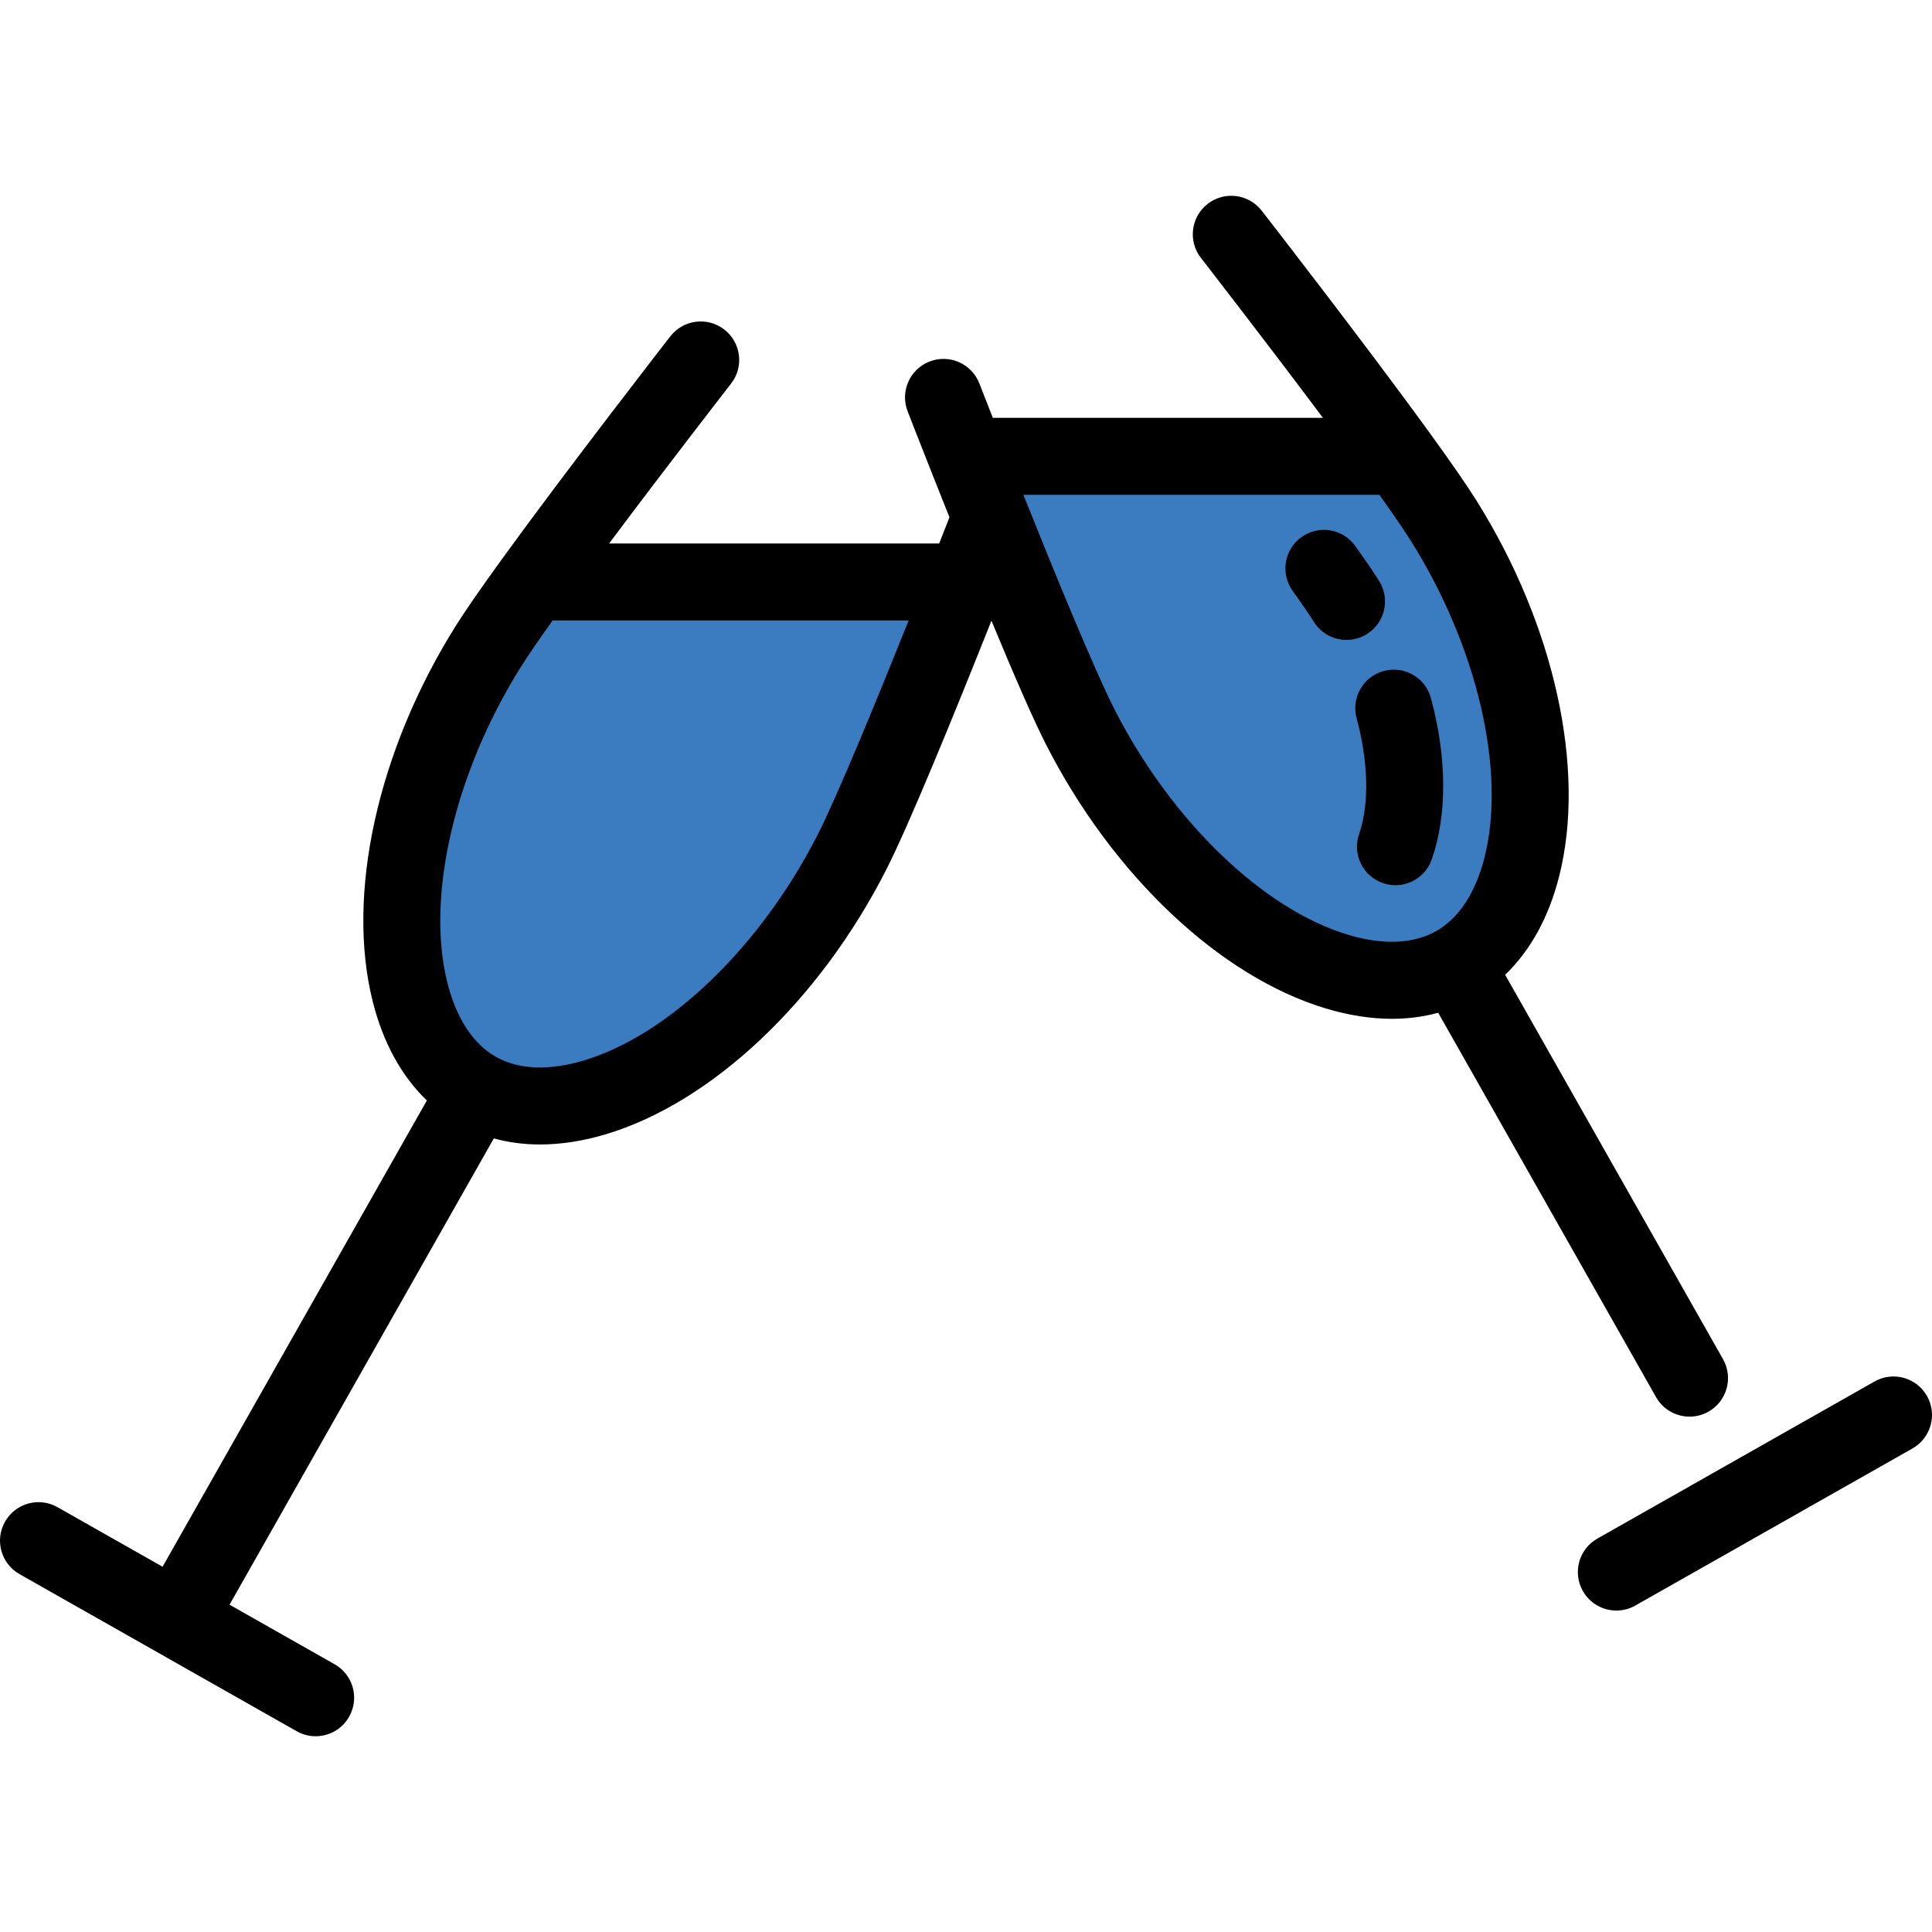
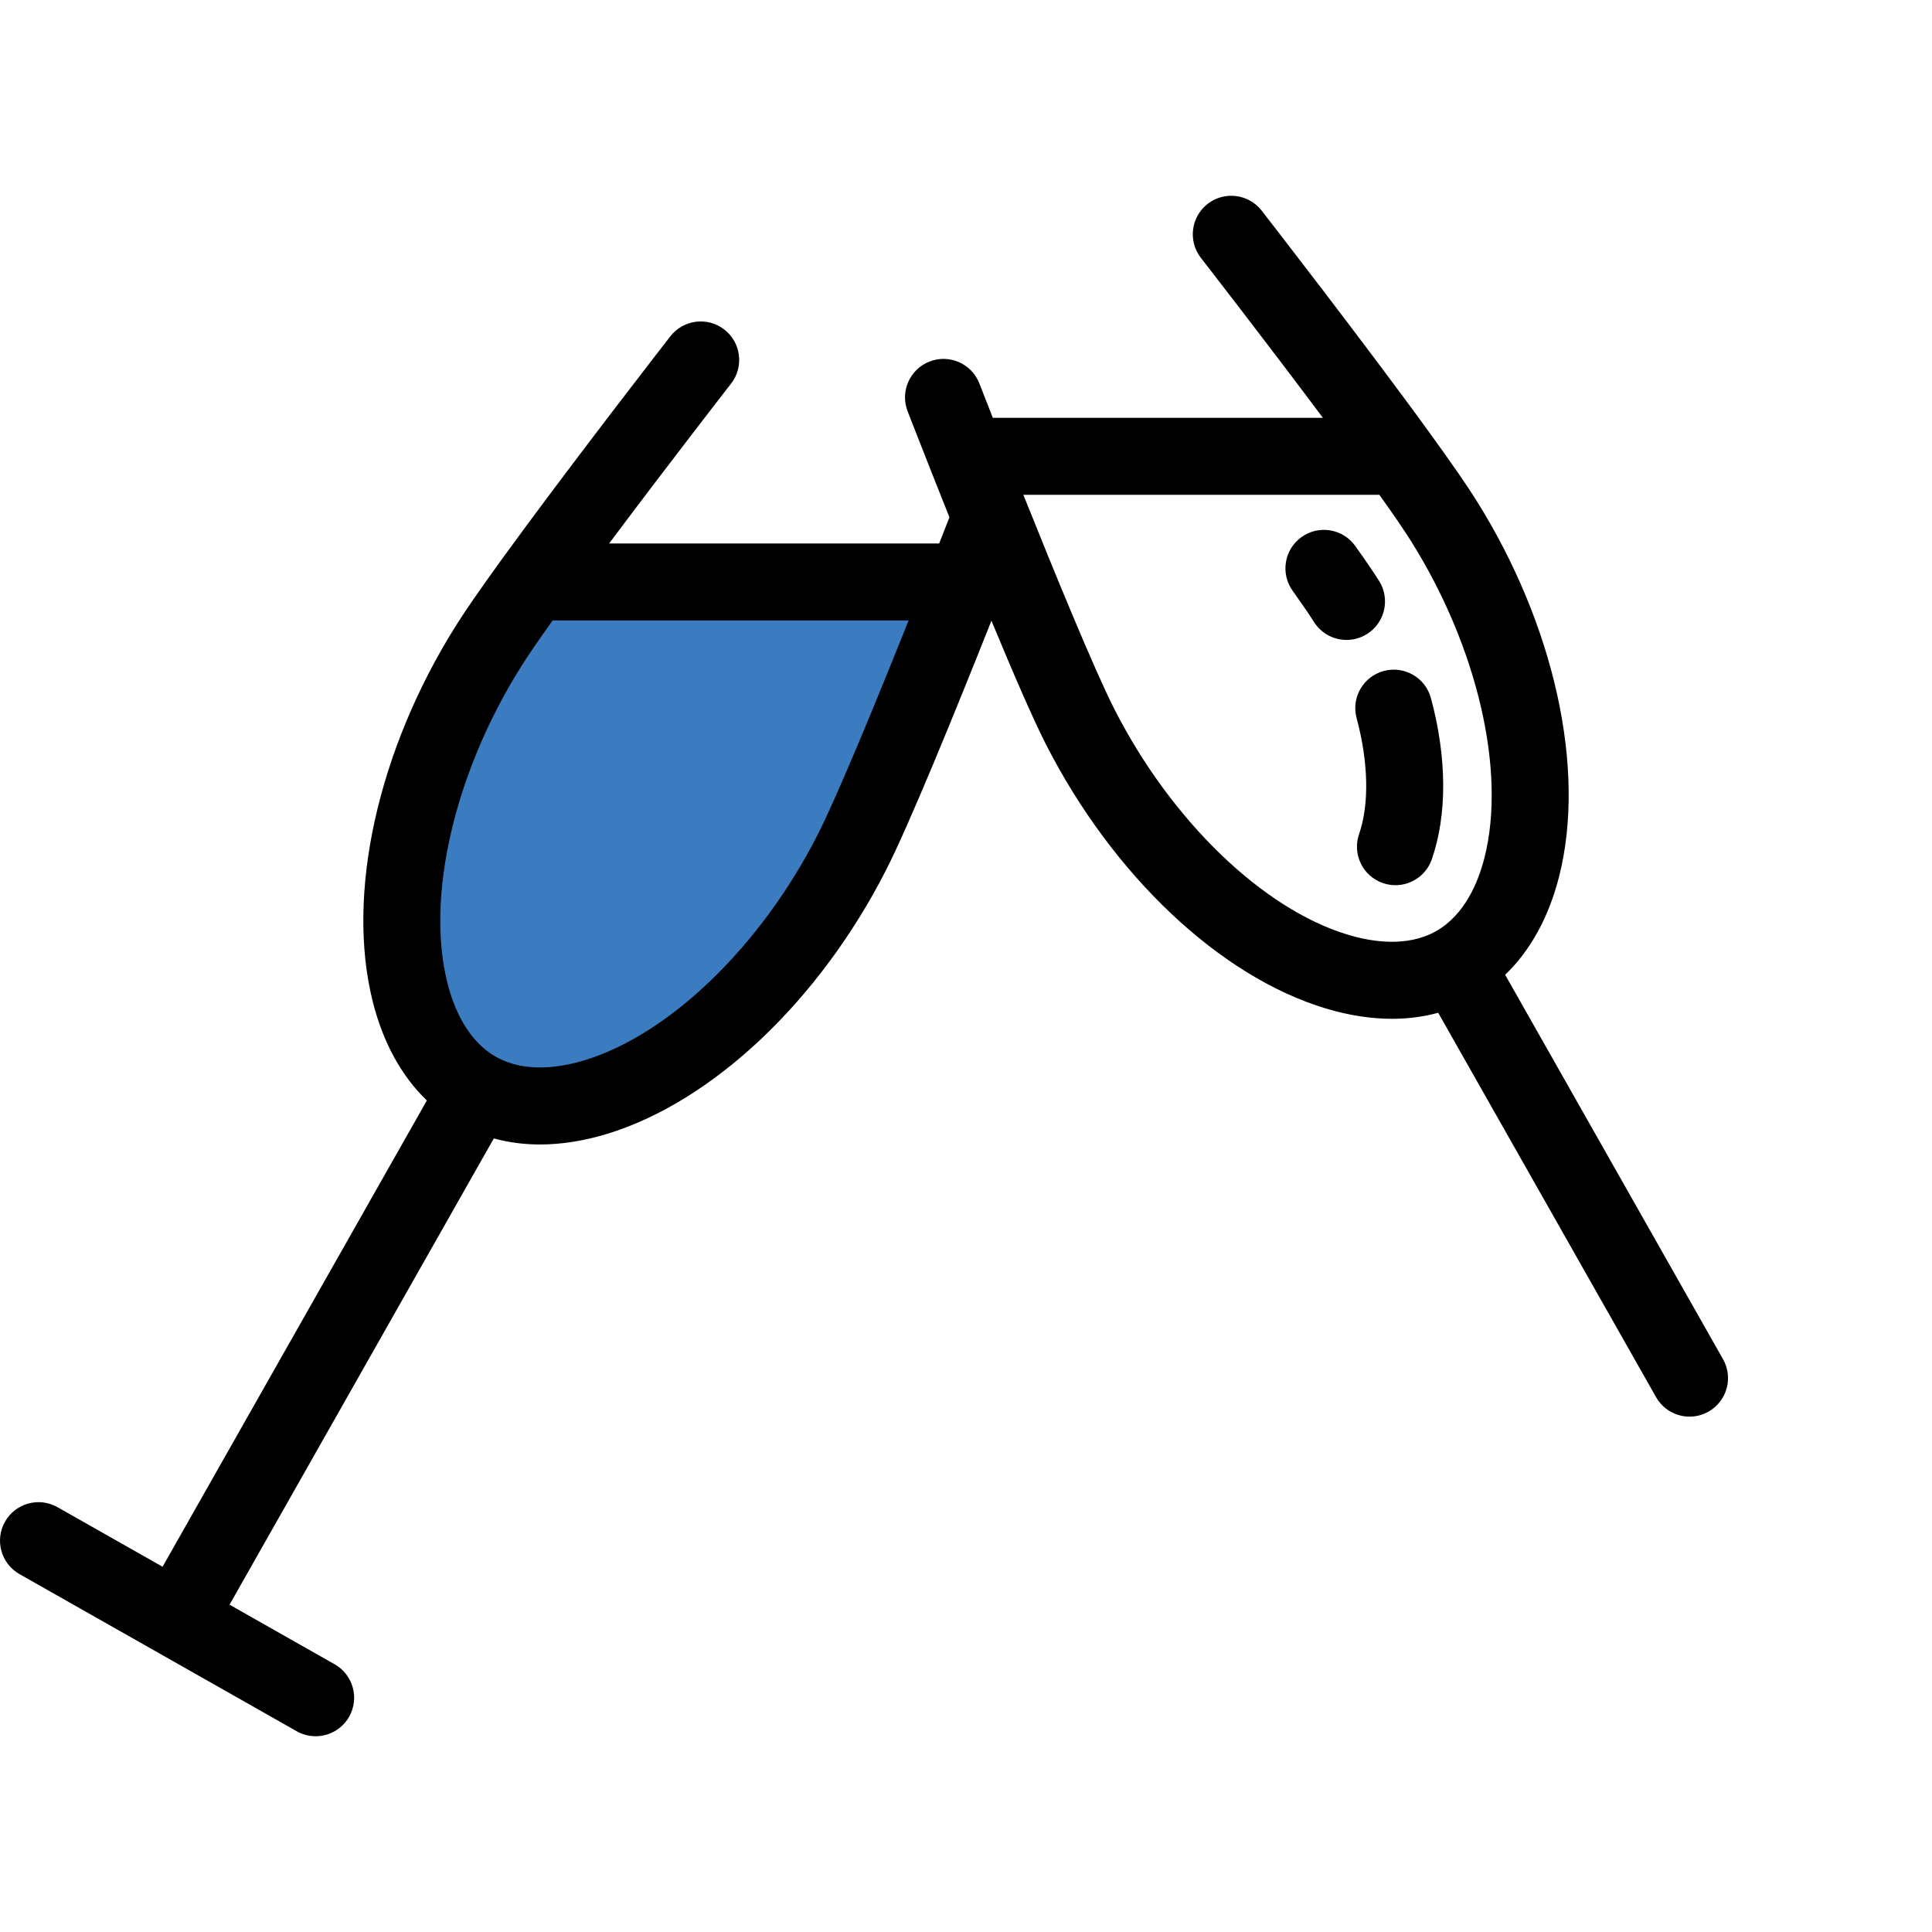
<svg xmlns="http://www.w3.org/2000/svg" version="1.1" id="Layer_1" x="0px" y="0px" viewBox="0 0 502.002 502.002" style="enable-background:new 0 0 502.002 502.002;" xml:space="preserve">
  <g>
-     <path style="fill:#3B7BC0;" d="M250.837,151.22H138.464c-4.924,6.799-9.074,12.737-11.59,16.749   c-29.869,47.622-29.047,100.534-2.965,115.318c26.083,14.784,71.902-11.691,97.418-61.781   C228.02,208.368,242.588,172.088,250.837,151.22z" />
-     <path style="fill:#3B7BC0;" d="M251.164,118.565h112.373c4.924,6.799,9.074,12.737,11.59,16.749   c29.869,47.622,29.047,100.534,2.965,115.318c-26.083,14.784-71.902-11.691-97.418-61.781   C273.981,175.713,259.412,139.433,251.164,118.565z" />
+     <path style="fill:#3B7BC0;" d="M250.837,151.22H138.464c-4.924,6.799-9.074,12.737-11.59,16.749   c-29.869,47.622-29.047,100.534-2.965,115.318c26.083,14.784,71.902-11.691,97.418-61.781   z" />
    <g>
      <g>
        <path d="M430.301,363.021c1.84,3.248,5.225,5.071,8.708,5.071c1.671,0,3.365-0.419,4.922-1.302     c4.805-2.723,6.492-8.826,3.769-13.631l-56.608-99.871c6.56-6.298,11.351-14.979,14.037-25.611     c7.038-27.854-1.212-65.282-21.53-97.675c-2.464-3.93-6.375-9.586-11.956-17.293c-0.002-0.003-0.004-0.006-0.006-0.009     c-17.018-23.499-43.546-57.629-43.813-57.971c-3.391-4.359-9.673-5.146-14.033-1.754c-4.359,3.391-5.145,9.673-1.754,14.033     c0.208,0.267,16.55,21.292,31.701,41.558h-85.767c-2.161-5.499-3.489-8.921-3.494-8.932c-1.999-5.149-7.797-7.699-12.94-5.704     c-5.149,1.999-7.702,7.792-5.704,12.941c0,0,2.409,6.206,6.03,15.368c0,0.001,0.001,0.002,0.001,0.003     c1.545,3.909,3.169,7.999,4.834,12.167c-0.604,1.548-1.515,3.878-2.668,6.811h-85.766c15.15-20.264,31.493-41.291,31.701-41.558     c3.391-4.36,2.605-10.643-1.755-14.033c-4.357-3.391-10.643-2.605-14.032,1.754c-0.267,0.342-26.795,34.472-43.813,57.971     c-5.587,7.715-9.5,13.375-11.962,17.301c-20.318,32.395-28.568,69.823-21.53,97.677c2.686,10.632,7.478,19.313,14.037,25.611     l-68.669,121.15l-27.309-15.479c-4.801-2.723-10.907-1.035-13.63,3.769c-2.724,4.805-1.036,10.907,3.769,13.631l72.016,40.819     c1.557,0.883,3.251,1.302,4.922,1.302c3.483,0,6.868-1.824,8.708-5.071c2.724-4.805,1.036-10.907-3.769-13.631l-27.309-15.478     l68.671-121.153c3.798,1.036,7.802,1.573,11.984,1.573c5.477,0,11.244-0.892,17.199-2.682     c27.514-8.27,55.388-34.574,72.746-68.648c6.01-11.8,17.731-40.516,27.369-64.768c5.599,13.515,10.779,25.486,14.155,32.114     c17.357,34.074,45.231,60.377,72.745,68.647c5.956,1.79,11.722,2.682,17.199,2.682c4.181,0,8.186-0.537,11.984-1.573     L430.301,363.021z M212.417,216.967c-14.738,28.931-38.558,51.922-60.682,58.572c-6.326,1.901-15.431,3.279-22.896-0.952     c-7.464-4.231-10.96-12.751-12.577-19.155c-5.659-22.398,1.831-54.645,19.083-82.151c1.755-2.797,4.521-6.844,8.244-12.062     h92.508C228.026,181.383,217.646,206.702,212.417,216.967z M350.265,242.884c-22.124-6.65-45.943-29.641-60.682-58.572     c-5.229-10.265-15.608-35.583-23.681-55.747h92.508c3.722,5.215,6.487,9.261,8.244,12.063     c17.252,27.505,24.742,59.751,19.083,82.15c-1.617,6.403-5.113,14.924-12.578,19.155     C365.696,246.164,356.59,244.785,350.265,242.884z" />
-         <path d="M500.7,362.728c-2.723-4.805-8.827-6.492-13.63-3.769l-72.016,40.82c-4.805,2.724-6.492,8.826-3.769,13.631     c1.84,3.248,5.225,5.071,8.708,5.071c1.671,0,3.365-0.419,4.922-1.302l72.016-40.82     C501.736,373.635,503.423,367.532,500.7,362.728z" />
        <path d="M371.803,181.389c-1.442-5.331-6.933-8.484-12.265-7.042c-5.331,1.442-8.483,6.933-7.042,12.264     c3.089,11.416,3.322,22.39,0.643,30.109c-1.811,5.218,0.95,10.916,6.168,12.727c1.086,0.377,2.191,0.556,3.279,0.556     c4.141,0,8.013-2.592,9.447-6.723C376.057,211.69,375.975,196.813,371.803,181.389z" />
        <path d="M358.346,150.961c-1.396-2.227-3.427-5.202-6.208-9.094c-3.211-4.495-9.457-5.536-13.95-2.324     c-4.493,3.21-5.534,9.456-2.323,13.95c2.51,3.513,4.373,6.236,5.538,8.094c1.898,3.028,5.153,4.688,8.481,4.688     c1.814,0,3.652-0.494,5.304-1.53C359.867,161.812,361.281,155.64,358.346,150.961z" />
      </g>
    </g>
  </g>
  <g>
</g>
  <g>
</g>
  <g>
</g>
  <g>
</g>
  <g>
</g>
  <g>
</g>
  <g>
</g>
  <g>
</g>
  <g>
</g>
  <g>
</g>
  <g>
</g>
  <g>
</g>
  <g>
</g>
  <g>
</g>
  <g>
</g>
</svg>